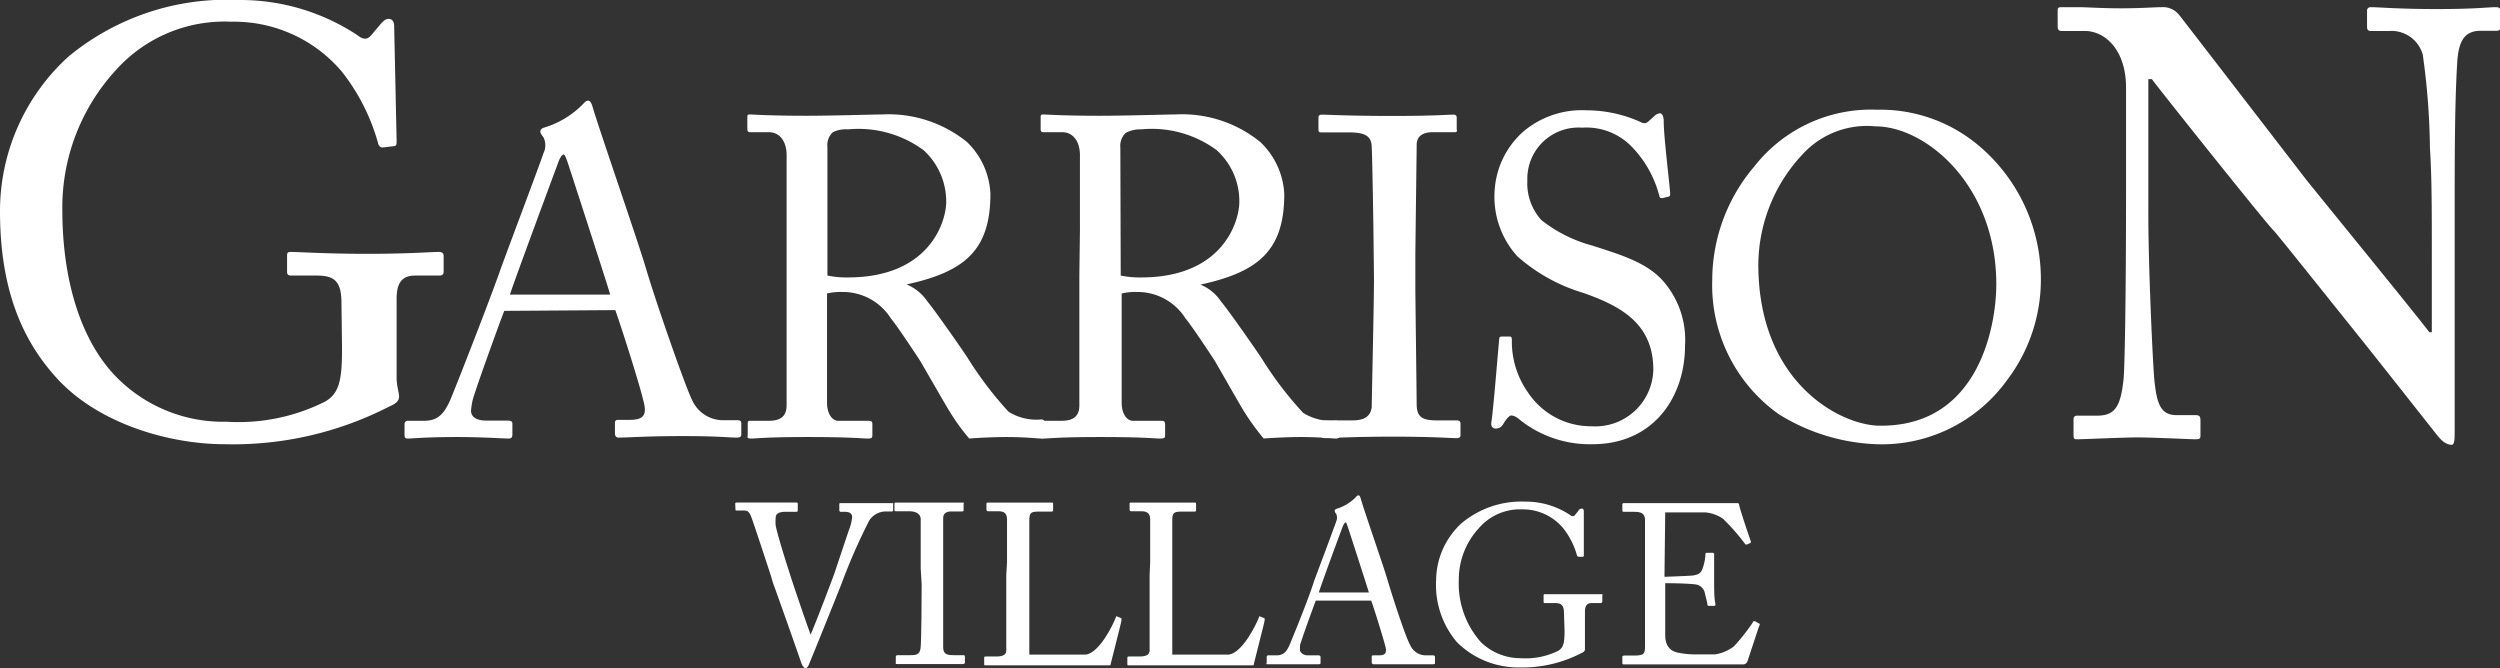
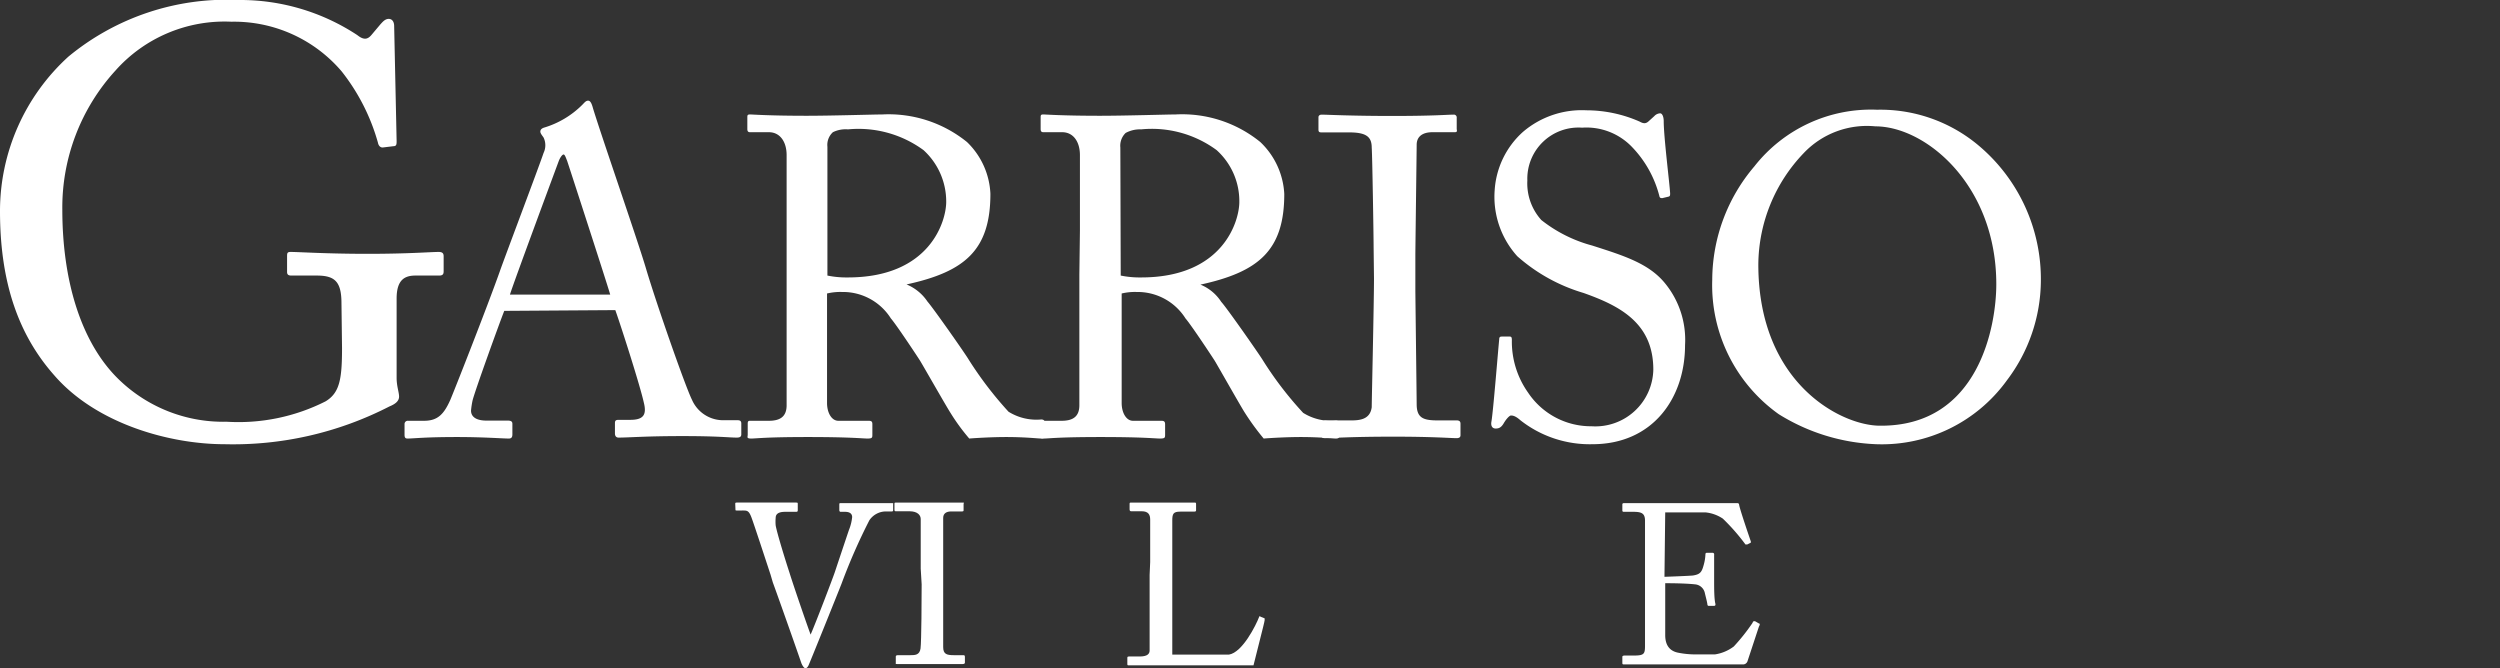
<svg xmlns="http://www.w3.org/2000/svg" viewBox="0 0 132.37 35.37">
  <rect x="0" y="0" width="132.37" height="35.37" fill="#333333" stroke="none" />
  <defs>
    <style>.cls-1{fill:#fff;}</style>
  </defs>
  <g id="Layer_2" data-name="Layer 2">
    <g id="Layer_1-2" data-name="Layer 1">
      <path class="cls-1" d="M18.08,16.06c0-1.15-.35-1.47-1.31-1.47H15.42c-.16,0-.22-.06-.22-.19v-.8c0-.19,0-.26.19-.26.45,0,1.89.1,4.07.1s3.32-.1,3.77-.1c.22,0,.26.1.26.23v.76c0,.13,0,.26-.23.26H22c-.57,0-1,.22-1,1.22V20c0,.45.13.77.13,1s-.19.39-.51.52a18.09,18.09,0,0,1-8.74,2c-2.84,0-6.75-1.05-9-3.64C1,17.76,0,15,0,11.17A11.06,11.06,0,0,1,3.62,3a13.16,13.16,0,0,1,9-3,11.26,11.26,0,0,1,6.3,1.86c.35.28.55.22.74,0l.48-.57c.12-.13.25-.29.44-.29s.29.16.29.38L21,7.46c0,.16,0,.28-.16.28l-.58.07c-.13,0-.22-.1-.25-.26a10.76,10.76,0,0,0-1.92-3.77,7.48,7.48,0,0,0-5.83-2.63A7.73,7.73,0,0,0,6.11,3.74,10.75,10.75,0,0,0,3.3,11.1c0,3.78,1,7.07,3,9A7.94,7.94,0,0,0,12,22.33a10.22,10.22,0,0,0,5.24-1.08c.74-.45.87-1.16.87-2.82Z" />
      <path class="cls-1" d="M26.7,16.46c-.24.6-1.56,4.25-1.68,4.75a4.29,4.29,0,0,0-.08.53c0,.34.29.53.82.53h1.13c.17,0,.24.05.24.17V23c0,.17-.07.22-.19.22-.34,0-1.32-.08-2.74-.08-1.75,0-2.28.08-2.62.08-.12,0-.16-.05-.16-.2v-.57a.17.17,0,0,1,.19-.17h.84c.72,0,1.05-.34,1.39-1.1.17-.39,1.92-4.83,2.62-6.8.16-.48,2.11-5.64,2.32-6.28a.94.94,0,0,0,0-.82c-.07-.1-.17-.22-.17-.31s.05-.17.22-.22a4.81,4.81,0,0,0,2-1.2c.12-.12.19-.22.31-.22s.19.15.26.41c.46,1.51,2.33,6.89,2.79,8.43.55,1.87,2.11,6.33,2.45,7a1.8,1.8,0,0,0,1.63,1.08h.79c.15,0,.19.07.19.17V23c0,.12-.07.17-.24.17-.43,0-.93-.08-2.88-.08s-2.83.08-3.38.08c-.12,0-.19-.08-.19-.22v-.55c0-.15.07-.17.21-.17h.6c.67,0,.89-.24.72-.91-.19-.87-1.17-3.94-1.51-4.9Zm5.61-.86c-.21-.72-2.16-6.72-2.28-7.08-.07-.17-.12-.34-.19-.34s-.19.17-.26.36S27.18,15,27,15.6Z" />
      <path class="cls-1" d="M41.65,12.21c0-1.77,0-3.31,0-4S41.31,7,40.71,7h-1c-.12,0-.14-.08-.14-.17v-.6c0-.12,0-.17.14-.17s1,.07,3,.07c1.34,0,3.57-.07,4-.07a6.6,6.6,0,0,1,4.49,1.46,4.05,4.05,0,0,1,1.24,2.74c0,3-1.37,4.13-4.44,4.8v0a2.46,2.46,0,0,1,1.11.91c.28.31,2,2.76,2.18,3.07a19.36,19.36,0,0,0,2.11,2.76,2.79,2.79,0,0,0,1.73.41c.17,0,.19.1.19.19V23c0,.14,0,.22-.19.22s-.81-.08-1.87-.08c-.7,0-1.58.05-1.94.08a10.77,10.77,0,0,1-1-1.37c-.19-.29-1.49-2.57-1.61-2.76s-1.25-1.9-1.54-2.23a3,3,0,0,0-2.59-1.4,3,3,0,0,0-.79.08v1.34c0,1.42,0,4.1,0,4.46,0,.51.24.94.6.94H46c.17,0,.19.07.19.19V23c0,.17,0,.22-.26.22s-.87-.08-3.15-.08-2.73.08-3,.08-.19-.08-.19-.2v-.55c0-.12,0-.19.12-.19h1c.53,0,.94-.17.94-.82,0-2.37,0-4.63,0-6.91Zm2.16,2.38a5,5,0,0,0,1.08.1c4.37,0,5.21-3,5.21-4a3.68,3.68,0,0,0-1.2-2.74,5.82,5.82,0,0,0-4-1.1A1.52,1.52,0,0,0,44.1,7a.91.91,0,0,0-.29.77Z" />
      <path class="cls-1" d="M57.18,12.21c0-1.77,0-3.31,0-4S56.84,7,56.24,7h-1c-.12,0-.14-.08-.14-.17v-.6c0-.12,0-.17.14-.17s1,.07,3,.07c1.34,0,3.57-.07,4-.07a6.56,6.56,0,0,1,4.49,1.46A4.07,4.07,0,0,1,68,10.27c0,3-1.37,4.13-4.44,4.8v0a2.37,2.37,0,0,1,1.1.91c.29.31,2,2.76,2.19,3.07A18.65,18.65,0,0,0,69,21.86a2.78,2.78,0,0,0,1.73.41c.17,0,.19.1.19.19V23c0,.14,0,.22-.19.22s-.82-.08-1.87-.08c-.7,0-1.59.05-1.95.08a13.11,13.11,0,0,1-1-1.37c-.19-.29-1.48-2.57-1.6-2.76s-1.25-1.9-1.54-2.23a3,3,0,0,0-2.59-1.4,3,3,0,0,0-.79.08v1.34c0,1.42,0,4.1,0,4.46,0,.51.24.94.6.94H61.5c.16,0,.19.07.19.19V23c0,.17,0,.22-.27.22s-.86-.08-3.14-.08-2.74.08-3,.08-.19-.08-.19-.2v-.55c0-.12,0-.19.12-.19h1c.53,0,.94-.17.94-.82,0-2.37,0-4.63,0-6.91Zm2.16,2.38a5,5,0,0,0,1.08.1c4.36,0,5.2-3,5.2-4a3.64,3.64,0,0,0-1.2-2.74,5.78,5.78,0,0,0-4-1.1,1.58,1.58,0,0,0-.82.19.94.94,0,0,0-.28.77Z" />
      <path class="cls-1" d="M72.73,13.08c0-.58-.07-4.9-.1-5.26,0-.58-.29-.81-1.2-.81H70c-.12,0-.19,0-.19-.15V6.21c0-.09.07-.14.17-.14.28,0,1.51.07,3.74.07s2.9-.07,3.24-.07a.15.15,0,0,1,.17.17v.6C77.17,7,77.1,7,77,7H75.85c-.48,0-.84.19-.84.67,0,.24-.07,5.54-.07,5.83v1.85c0,.24.07,5.78.07,6.05,0,.74.36.86,1.13.86h1c.12,0,.19.05.19.17v.62q0,.15-.21.15c-.29,0-1.25-.08-3.34-.08-2.28,0-3.31.08-3.58.08s-.19-.05-.19-.15v-.65c0-.09.07-.14.19-.14h1.35c.48,0,1-.07,1.08-.7,0-.36.12-5.54.12-6.81Z" />
      <path class="cls-1" d="M80.5,22.25C80.22,22,80.07,22,80,22s-.24.17-.38.41-.27.28-.43.28-.27-.12-.22-.38c.1-.6.34-3.65.41-4.34,0-.15.07-.15.17-.15l.36,0c.09,0,.14,0,.14.19a4.67,4.67,0,0,0,.86,2.78,4,4,0,0,0,3.36,1.78,3.07,3.07,0,0,0,3.27-3c0-2.47-1.78-3.38-3.7-4.06a9.23,9.23,0,0,1-3.5-1.94,4.69,4.69,0,0,1-1.2-3.5,4.53,4.53,0,0,1,1.49-3.08,4.79,4.79,0,0,1,3.36-1.15,7,7,0,0,1,2.83.6c.21.12.33.1.45,0l.32-.29a.45.45,0,0,1,.31-.15c.12,0,.19.2.19.41,0,.84.31,3.29.34,3.82,0,.12,0,.17-.12.19l-.29.07c-.07,0-.12,0-.15-.07a5.82,5.82,0,0,0-1.48-2.66,3.34,3.34,0,0,0-2.62-1,2.71,2.71,0,0,0-2.9,2.8,2.9,2.9,0,0,0,.74,2.09A7.42,7.42,0,0,0,84.3,13c1.65.53,3,.94,3.86,2a4.72,4.72,0,0,1,1.06,3.27c0,2.83-1.73,5.25-4.9,5.25A5.94,5.94,0,0,1,80.5,22.25Z" />
      <path class="cls-1" d="M94.18,21.93a8.39,8.39,0,0,1-3.52-7.12,9.3,9.3,0,0,1,2.23-6,7.85,7.85,0,0,1,6.5-3,8.08,8.08,0,0,1,5.38,1.9,9.24,9.24,0,0,1,3.29,7.17,8.8,8.8,0,0,1-1.8,5.26,8.17,8.17,0,0,1-6.92,3.38A10.51,10.51,0,0,1,94.18,21.93Zm11.52-6.88c0-5.26-3.74-8.36-6.4-8.36a4.61,4.61,0,0,0-3.8,1.42A8.6,8.6,0,0,0,93.1,14c0,6.31,4.4,8.54,6.44,8.54C104.82,22.58,105.7,17.18,105.7,15.05Z" />
-       <path class="cls-1" d="M112.57,4.64c0-1.89-1-2.94-2.11-3l-1.32,0c-.16,0-.19-.13-.19-.22V.58c0-.13,0-.2.19-.2s.42,0,.9,0,1.18.06,2.27.06,1.76-.06,2.14-.06a1.09,1.09,0,0,1,.93.41c.16.19,6.37,8.26,6.72,8.71s5.76,7.07,6.53,8.09h.13V13.82c0-2.84,0-4.41-.1-6a37.68,37.68,0,0,0-.38-4.93,1.72,1.72,0,0,0-1.76-1.25h-1c-.12,0-.19-.06-.19-.22V.58a.18.18,0,0,1,.19-.2c.45,0,1.48.1,3.52.1s2.69-.1,3.11-.1c.22,0,.25.1.25.23v.8c0,.13-.06.22-.19.22h-.86c-.87,0-1.19.55-1.25,1.76-.13,2.15-.13,5.31-.13,7.39v12c0,.45,0,.77-.16.77-.38,0-.67-.39-.77-.51s-1.92-2.44-3.9-4.93c-2.24-2.79-4.58-5.73-4.77-5.92-.35-.32-6.24-7.71-6.43-8h-.19V11.3c0,3,.25,8.19.32,8.83.13,1.24.32,1.85,1.18,1.85h1c.23,0,.26.1.26.29V23c0,.2,0,.26-.26.26s-2.24-.1-3.1-.1c-.67,0-2.88.1-3.2.1-.13,0-.16-.06-.16-.22v-.84a.17.17,0,0,1,.19-.19H111c.93,0,1.28-.38,1.44-1.95.06-.61.13-4.26.13-10Z" />
      <path class="cls-1" d="M38.93,26.69c0-.06,0-.08.09-.08s.51,0,1.45,0,1.54,0,1.65,0,.12,0,.12.08V27c0,.06,0,.1-.09.1h-.58c-.34,0-.5.11-.5.32a2.31,2.31,0,0,0,0,.4c.08.44.52,1.86.74,2.53.14.46.84,2.52,1.11,3.25h0c.25-.56,1.18-3,1.28-3.3s.57-1.71.75-2.24a2.45,2.45,0,0,0,.17-.68c0-.14-.08-.28-.38-.28H44.5s-.06,0-.06-.1v-.28c0-.06,0-.08.07-.08s.66,0,1.41,0,1.18,0,1.29,0,.08,0,.08.08V27c0,.05,0,.08-.08.08h-.33a1.06,1.06,0,0,0-.85.47,30.8,30.8,0,0,0-1.47,3.35c-.15.39-1.69,4.21-1.75,4.33s-.11.15-.17.15-.15-.12-.21-.27c-.38-1.11-1.35-3.84-1.51-4.27l-.12-.41c-.28-.85-.85-2.59-1-3s-.24-.4-.5-.4H39c-.05,0-.06,0-.06-.08Z" />
      <path class="cls-1" d="M48.75,30.11c0-.29,0-2.45,0-2.63s-.14-.41-.6-.41h-.7c-.06,0-.09,0-.09-.07v-.32c0-.05,0-.07.08-.07s.76,0,1.87,0,1.45,0,1.62,0,.09,0,.09.08V27c0,.06,0,.08-.1.08h-.56c-.24,0-.42.1-.42.34s0,2.77,0,2.91v.93c0,.12,0,2.89,0,3,0,.37.18.43.56.43h.49c.06,0,.1,0,.1.09v.31s0,.07-.11.07-.62,0-1.67,0-1.65,0-1.78,0-.1,0-.1-.07v-.33s0-.07.1-.07h.67c.24,0,.49,0,.54-.35s.06-2.77.06-3.4Z" />
-       <path class="cls-1" d="M53.32,29.76c0-.77,0-2,0-2.25s-.08-.44-.44-.44h-.56c-.08,0-.09-.05-.09-.12v-.26c0-.06,0-.08.09-.08s.56,0,1.55,0c1.17,0,1.67,0,1.78,0s.11,0,.11.09V27c0,.06,0,.09-.12.09h-.72c-.37,0-.42.12-.42.47,0,.16,0,2,0,2.81v1c0,.2,0,2.8,0,3.29.26,0,2.64,0,3,0,.71-.11,1.43-1.55,1.59-2,0,0,0-.07.1,0l.19.08s0,0,0,.1-.52,2.07-.59,2.39l-2.16,0c-1.07,0-2.24,0-2.89,0l-1.07,0-.47,0c-.08,0-.09,0-.09-.08v-.3c0-.06,0-.09.08-.09h.58c.44,0,.51-.17.51-.32s0-3.22,0-4Z" />
      <path class="cls-1" d="M60.9,29.76c0-.77,0-2,0-2.25s-.09-.44-.45-.44h-.56c-.07,0-.08-.05-.08-.12v-.26c0-.06,0-.08.08-.08s.56,0,1.56,0c1.16,0,1.67,0,1.77,0s.11,0,.11.09V27c0,.06,0,.09-.12.09h-.72c-.37,0-.42.12-.42.47,0,.16,0,2,0,2.81v1c0,.2,0,2.8,0,3.29.27,0,2.64,0,3,0,.71-.11,1.43-1.55,1.6-2,0,0,0-.07.09,0l.2.08s0,0,0,.1-.52,2.07-.59,2.39l-2.16,0c-1.06,0-2.24,0-2.89,0l-1.07,0-.46,0c-.09,0-.1,0-.1-.08v-.3c0-.06,0-.09.09-.09h.57c.44,0,.52-.17.52-.32s0-3.22,0-4Z" />
-       <path class="cls-1" d="M69.67,31.8c-.12.3-.78,2.12-.84,2.38,0,.08,0,.2,0,.26s.14.26.41.26h.56q.12,0,.12.09v.27c0,.09,0,.11-.1.11s-.66,0-1.36,0c-.88,0-1.14,0-1.31,0s-.08,0-.08-.1v-.28a.08.08,0,0,1,.09-.09h.42c.36,0,.53-.17.7-.55.08-.19,1-2.41,1.3-3.39.09-.24,1.06-2.82,1.17-3.15a.5.5,0,0,0,0-.4.3.3,0,0,1-.08-.16s0-.08.1-.11a2.36,2.36,0,0,0,1-.6c.06-.06.09-.11.16-.11s.09.08.13.21c.22.75,1.16,3.44,1.39,4.21.27.93,1,3.16,1.22,3.51a.9.9,0,0,0,.82.54h.39a.09.09,0,0,1,.1.09v.3c0,.06,0,.08-.12.08s-.47,0-1.44,0-1.42,0-1.69,0a.1.1,0,0,1-.1-.11v-.27c0-.08,0-.09.11-.09H73c.34,0,.44-.12.36-.45s-.59-2-.76-2.45Zm2.81-.43C72.37,31,71.4,28,71.34,27.83s-.06-.17-.09-.17-.1.09-.14.18-1.2,3.23-1.28,3.53Z" />
-       <path class="cls-1" d="M82.81,32.48c0-.43-.13-.55-.49-.55h-.5c-.06,0-.09,0-.09-.07v-.3c0-.07,0-.1.07-.1s.71,0,1.53,0,1.25,0,1.41,0,.1,0,.1.09v.29s0,.09-.09.09h-.46c-.22,0-.37.09-.37.46V34c0,.17,0,.29,0,.38s-.07.15-.19.2a6.78,6.78,0,0,1-3.27.76A4.61,4.61,0,0,1,77.14,34a4.68,4.68,0,0,1-1.1-3.3,4.14,4.14,0,0,1,1.35-3,4.94,4.94,0,0,1,3.37-1.14,4.23,4.23,0,0,1,2.36.7c.14.11.21.08.28,0l.18-.22c0-.05.09-.11.17-.11s.11.06.11.15l0,2.29c0,.06,0,.11-.06.11l-.21,0a.11.11,0,0,1-.1-.1,4.07,4.07,0,0,0-.72-1.41,2.78,2.78,0,0,0-2.18-1,2.87,2.87,0,0,0-2.29,1,4,4,0,0,0-1.06,2.75A4.66,4.66,0,0,0,78.41,34a3,3,0,0,0,2.11.85,3.87,3.87,0,0,0,2-.4c.27-.17.32-.44.32-1.06Z" />
      <path class="cls-1" d="M88.13,30.54c.1,0,1.38-.05,1.52-.07.35-.06.45-.16.55-.53a2.46,2.46,0,0,0,.1-.59.07.07,0,0,1,.08-.08h.3a.08.08,0,0,1,.08.1c0,.2,0,1.18,0,1.36,0,.42,0,1,.07,1.25,0,.06,0,.09-.07.1l-.26,0c-.06,0-.09,0-.1-.1s-.1-.44-.13-.57a.58.58,0,0,0-.52-.47c-.56-.06-1.39-.06-1.58-.06v.75c0,.65,0,1.81,0,2,0,.62.32.86.69.93a4.67,4.67,0,0,0,.88.09c.21,0,.81,0,1.06,0a2.2,2.2,0,0,0,1-.42,10.27,10.27,0,0,0,1-1.26c0-.06.07-.1.14-.07l.19.11c.06,0,.06.07,0,.17L92.53,35a.25.25,0,0,1-.26.18l-1,0-3.75,0-1,0-.52,0c-.07,0-.1,0-.1-.08v-.33s0-.06.12-.06h.48c.55,0,.6-.08.6-.52v-4c0-1,0-2.5,0-2.62,0-.38-.17-.47-.61-.47H86c-.06,0-.1,0-.1-.08v-.32s0-.06.08-.06c.27,0,.69,0,1.48,0H91.5l.48,0a.09.09,0,0,1,.1.06c0,.16.57,1.81.61,1.93s0,.08,0,.11l-.18.09s-.08,0-.09,0a10.69,10.69,0,0,0-1.2-1.37,2,2,0,0,0-.92-.33l-2.13,0Z" />
    </g>
  </g>
</svg>